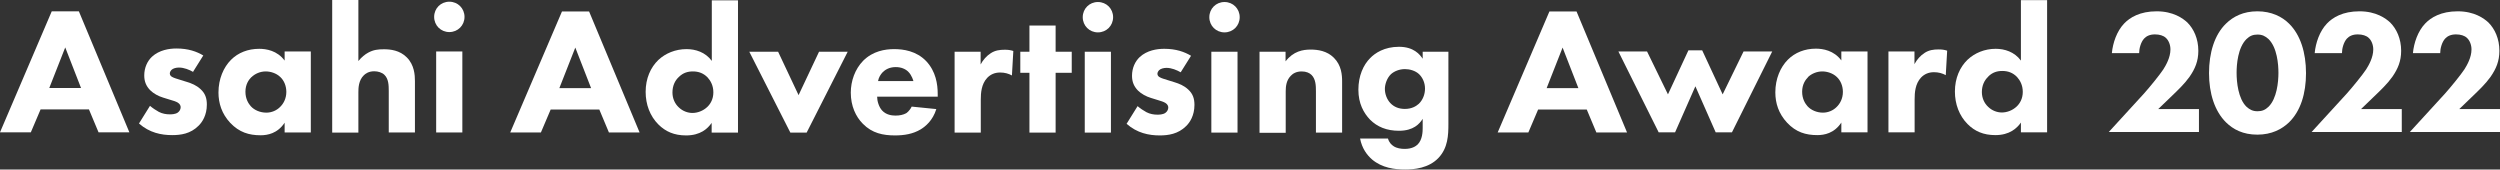
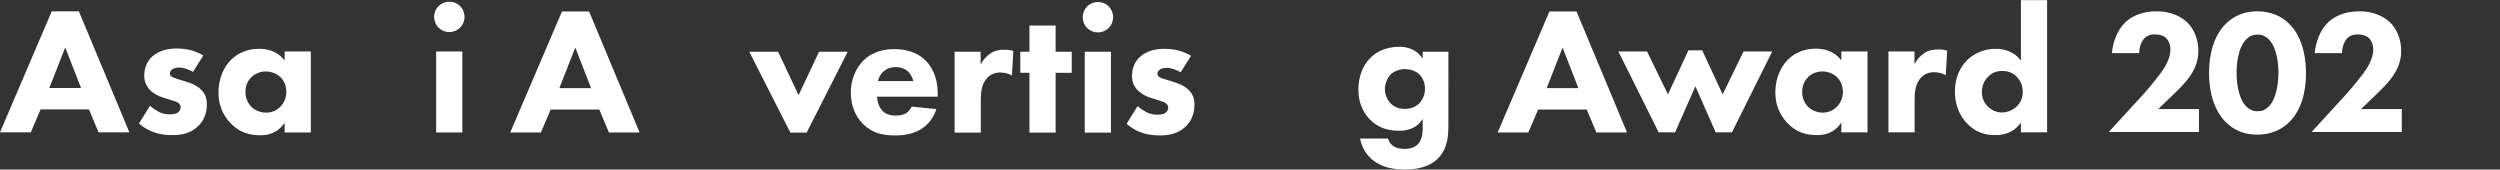
<svg xmlns="http://www.w3.org/2000/svg" id="_レイヤー_1" viewBox="0 0 161.35 10.94">
  <rect x="0" y="0" width="161.35" height="10.94" fill="#333333" stroke="none" />
  <defs>
    <style>.cls-1{fill:#fff;}</style>
  </defs>
  <path class="cls-1" d="M12.48,4.65c-.26-.15-.6-.29-.93-.29-.18,0-.38,.05-.48,.15-.06,.06-.11,.15-.11,.23,0,.12,.08,.19,.16,.23,.12,.07,.29,.11,.5,.18l.45,.14c.29,.09,.6,.21,.87,.46,.31,.28,.41,.6,.41,1,0,.69-.3,1.14-.54,1.37-.52,.52-1.15,.6-1.7,.6-.7,0-1.46-.15-2.14-.75l.71-1.14c.16,.14,.4,.3,.57,.39,.23,.12,.48,.16,.7,.16,.11,0,.37,0,.53-.12,.11-.08,.18-.21,.18-.34,0-.09-.04-.21-.19-.3-.12-.07-.27-.12-.52-.19l-.42-.13c-.3-.09-.62-.26-.84-.48-.25-.26-.38-.55-.38-.95,0-.5,.2-.93,.5-1.21,.47-.43,1.1-.53,1.58-.53,.77,0,1.31,.2,1.73,.45l-.67,1.07Z" />
  <path class="cls-1" d="M18.37,3.32h1.69v5.23h-1.69v-.63c-.46,.7-1.11,.81-1.55,.81-.75,0-1.38-.19-1.96-.8-.55-.59-.76-1.27-.76-1.96,0-.88,.33-1.63,.81-2.11,.46-.46,1.09-.71,1.82-.71,.45,0,1.16,.11,1.64,.76v-.59Zm-2.14,1.65c-.18,.18-.39,.48-.39,.95s.2,.77,.35,.94c.23,.25,.6,.41,1,.41,.34,0,.66-.14,.88-.36,.22-.21,.41-.54,.41-.98,0-.37-.14-.73-.39-.96-.26-.25-.63-.36-.94-.36-.36,0-.7,.15-.93,.38Z" />
-   <path class="cls-1" d="M21.44,0h1.69V3.94c.21-.26,.43-.43,.63-.54,.35-.19,.64-.22,1.02-.22,.41,0,1.02,.06,1.48,.53,.48,.48,.52,1.13,.52,1.52v3.32h-1.69v-2.68c0-.36-.01-.78-.28-1.04-.15-.15-.41-.23-.66-.23-.36,0-.57,.16-.67,.26-.34,.33-.35,.83-.35,1.09v2.61h-1.69V0Z" />
  <path class="cls-1" d="M29,.11c.55,0,.98,.43,.98,.98s-.43,.98-.98,.98-.98-.43-.98-.98,.43-.98,.98-.98Zm.84,3.21v5.23h-1.69V3.32h1.69Z" />
-   <path class="cls-1" d="M47.62,8.56h-1.69v-.63c-.26,.38-.73,.81-1.65,.81-.77,0-1.33-.25-1.79-.71-.54-.54-.82-1.29-.82-2.1,0-.87,.32-1.58,.82-2.06,.46-.43,1.1-.7,1.82-.7,.57,0,1.21,.19,1.63,.76V.02h1.69V8.56Zm-3.81-3.59c-.25,.23-.41,.57-.41,1,0,.39,.16,.73,.41,.96,.26,.25,.59,.36,.88,.36,.32,0,.69-.13,.96-.39,.2-.19,.39-.5,.39-.94s-.18-.75-.37-.96c-.27-.28-.59-.39-.95-.39-.34,0-.63,.09-.9,.35Z" />
  <path class="cls-1" d="M50.22,3.34l1.32,2.8,1.32-2.8h1.85l-2.65,5.22h-1.05l-2.65-5.22h1.85Z" />
  <path class="cls-1" d="M60.51,6.24h-3.9c0,.28,.11,.66,.32,.89,.26,.28,.61,.33,.87,.33s.5-.05,.68-.15c.02-.01,.22-.14,.36-.43l1.59,.16c-.23,.74-.7,1.12-1.01,1.31-.5,.3-1.07,.39-1.65,.39-.78,0-1.48-.14-2.08-.75-.46-.46-.78-1.15-.78-2.01,0-.75,.27-1.52,.8-2.06,.63-.63,1.42-.75,2-.75s1.43,.11,2.07,.78c.62,.66,.74,1.48,.74,2.12v.18Zm-1.56-1.01s-.09-.37-.34-.61c-.19-.18-.46-.29-.8-.29-.43,0-.69,.18-.85,.34-.13,.14-.25,.33-.29,.56h2.28Z" />
  <path class="cls-1" d="M61.6,3.34h1.69v.82c.15-.29,.39-.56,.66-.73,.28-.18,.57-.22,.9-.22,.21,0,.36,.02,.55,.08l-.09,1.58c-.22-.12-.47-.19-.76-.19-.36,0-.63,.13-.84,.35-.37,.4-.41,.96-.41,1.41v2.12h-1.69V3.34Z" />
-   <path class="cls-1" d="M68.13,4.7v3.86h-1.69v-3.86h-.59v-1.36h.59V1.65h1.69v1.69h1.04v1.36h-1.04Z" />
+   <path class="cls-1" d="M68.13,4.7v3.86h-1.69v-3.86h-.59v-1.36h.59V1.65h1.69v1.69h1.04v1.36h-1.04" />
  <path class="cls-1" d="M70.86,.13c.55,0,.98,.43,.98,.98s-.43,.98-.98,.98-.98-.43-.98-.98,.43-.98,.98-.98Zm.84,3.21v5.22h-1.69V3.34h1.69Z" />
  <path class="cls-1" d="M76.21,4.67c-.26-.15-.6-.29-.92-.29-.18,0-.38,.05-.48,.15-.06,.06-.11,.15-.11,.23,0,.12,.08,.19,.16,.23,.12,.07,.29,.11,.5,.18l.45,.14c.29,.09,.6,.21,.87,.46,.31,.28,.41,.6,.41,1,0,.69-.3,1.14-.54,1.37-.51,.51-1.15,.6-1.7,.6-.7,0-1.46-.15-2.14-.75l.71-1.14c.16,.14,.4,.3,.57,.39,.23,.12,.48,.16,.7,.16,.11,0,.37,0,.53-.12,.11-.08,.18-.21,.18-.34,0-.09-.04-.21-.19-.3-.12-.07-.27-.12-.51-.19l-.42-.13c-.3-.09-.62-.26-.84-.48-.25-.26-.38-.55-.38-.95,0-.5,.2-.93,.5-1.21,.47-.43,1.1-.53,1.58-.53,.77,0,1.31,.2,1.73,.45l-.67,1.07Z" />
-   <path class="cls-1" d="M79.03,.13c.55,0,.98,.43,.98,.98s-.43,.98-.98,.98-.98-.43-.98-.98,.43-.98,.98-.98Zm.84,3.21v5.22h-1.69V3.34h1.69Z" />
-   <path class="cls-1" d="M81.28,3.34h1.69v.62c.51-.66,1.12-.76,1.62-.76,.46,0,1.05,.08,1.5,.53,.49,.49,.53,1.11,.53,1.53v3.3h-1.69v-2.68c0-.34-.01-.77-.28-1.04-.13-.13-.34-.23-.64-.23-.35,0-.57,.14-.7,.28-.28,.28-.33,.66-.33,1v2.68h-1.69V3.34Z" />
  <path class="cls-1" d="M91.83,3.34h1.65V8c0,.72-.03,1.54-.63,2.18-.63,.68-1.6,.76-2.16,.76-.68,0-1.49-.1-2.14-.65-.32-.28-.65-.71-.77-1.35h1.8c.07,.26,.23,.41,.37,.5,.2,.13,.47,.17,.71,.17,.47,0,.71-.17,.83-.28,.32-.31,.33-.85,.33-1.07v-.59c-.2,.32-.59,.77-1.53,.77-.79,0-1.4-.25-1.87-.72-.41-.43-.75-1.04-.75-1.93s.32-1.6,.76-2.04c.31-.32,.91-.73,1.86-.73s1.34,.49,1.53,.77v-.45Zm-2.06,1.45c-.25,.24-.39,.64-.39,.95,0,.33,.13,.68,.36,.92s.54,.37,.93,.37c.44,0,.72-.17,.9-.33,.25-.24,.4-.6,.4-.98,0-.4-.17-.73-.39-.94-.24-.22-.6-.32-.9-.32-.37,0-.7,.14-.91,.33Z" />
  <path class="cls-1" d="M102.39,7.07h-3.12l-.63,1.48h-1.98l3.34-7.81h1.75l3.26,7.81h-1.98l-.62-1.48Zm-.52-1.38l-1.02-2.62-1.03,2.62h2.05Z" />
  <path class="cls-1" d="M38.67,7.07h-3.13l-.63,1.48h-1.98l3.34-7.81h1.75l3.26,7.81h-1.98l-.62-1.48Zm-.52-1.38l-1.02-2.62-1.03,2.62h2.05Z" />
  <path class="cls-1" d="M5.75,7.06H2.62l-.63,1.48H0L3.34,.73h1.75l3.26,7.81h-1.99l-.62-1.48Zm-.52-1.38l-1.02-2.62-1.03,2.62h2.05Z" />
  <path class="cls-1" d="M108.1,8.54h-1.05l-2.6-5.22h1.85l1.35,2.77,1.32-2.84h.89l1.32,2.84,1.35-2.77h1.85l-2.6,5.22h-1.05l-1.31-2.97-1.31,2.97Z" />
  <path class="cls-1" d="M118.84,3.32h1.69v5.22h-1.69v-.63c-.46,.7-1.11,.81-1.55,.81-.75,0-1.38-.19-1.95-.8-.55-.59-.76-1.26-.76-1.96,0-.88,.33-1.63,.81-2.11,.46-.46,1.09-.71,1.81-.71,.44,0,1.16,.11,1.64,.76v-.59Zm-2.14,1.65c-.18,.18-.39,.48-.39,.95s.2,.77,.35,.94c.23,.25,.6,.41,.99,.41,.34,0,.66-.14,.88-.36,.22-.21,.41-.54,.41-.98,0-.37-.14-.73-.39-.96-.26-.25-.63-.36-.94-.36-.36,0-.7,.15-.93,.37Z" />
  <path class="cls-1" d="M121.87,3.32h1.69v.82c.15-.29,.39-.56,.66-.73,.28-.18,.57-.22,.9-.22,.21,0,.36,.02,.55,.08l-.09,1.58c-.22-.12-.47-.19-.76-.19-.36,0-.63,.13-.84,.35-.37,.4-.41,.96-.41,1.41v2.12h-1.69V3.32Z" />
  <path class="cls-1" d="M132.12,8.54h-1.69v-.63c-.26,.37-.73,.81-1.65,.81-.77,0-1.33-.25-1.79-.71-.54-.54-.82-1.29-.82-2.1,0-.87,.32-1.58,.82-2.06,.46-.43,1.1-.7,1.81-.7,.57,0,1.21,.19,1.63,.76V.01h1.69V8.54Zm-3.8-3.59c-.25,.23-.41,.57-.41,.99,0,.39,.16,.73,.41,.96,.26,.25,.59,.36,.88,.36,.32,0,.69-.13,.96-.39,.2-.19,.39-.5,.39-.94s-.18-.75-.37-.96c-.27-.28-.59-.39-.95-.39-.34,0-.63,.09-.9,.35Z" />
  <path class="cls-1" d="M141.92,8.52h-5.82l2.28-2.49c.4-.45,1-1.19,1.24-1.55,.17-.27,.46-.77,.46-1.29,0-.29-.11-.58-.3-.75-.15-.14-.4-.22-.7-.22-.33,0-.55,.11-.7,.27-.21,.23-.32,.64-.32,.94h-1.76c.06-.66,.32-1.42,.79-1.91,.37-.39,1.02-.79,2.1-.79s1.7,.46,1.98,.72c.41,.41,.71,1.04,.71,1.83,0,.67-.21,1.16-.57,1.68-.33,.46-.73,.84-1.22,1.31l-.8,.77h2.63v1.48Z" />
  <path class="cls-1" d="M147.73,7.9c-.45,.43-1.11,.79-2.04,.79s-1.56-.34-2.02-.79c-.74-.73-1.1-1.88-1.1-3.18s.35-2.48,1.1-3.2c.46-.45,1.11-.79,2.02-.79s1.6,.35,2.04,.79c.74,.72,1.1,1.88,1.1,3.2s-.35,2.45-1.1,3.18Zm-2.74-5.38c-.56,.55-.64,1.64-.64,2.18,0,.59,.1,1.67,.64,2.19,.21,.19,.41,.29,.71,.29s.5-.09,.71-.29c.54-.53,.64-1.6,.64-2.19,0-.54-.08-1.63-.64-2.18-.21-.19-.41-.29-.71-.29s-.5,.09-.71,.29Z" />
  <path class="cls-1" d="M155.01,8.52h-5.82l2.28-2.49c.4-.45,1-1.19,1.24-1.55,.17-.27,.46-.77,.46-1.29,0-.29-.11-.58-.3-.75-.15-.14-.4-.22-.7-.22-.33,0-.55,.11-.7,.27-.21,.23-.32,.64-.32,.94h-1.76c.06-.66,.32-1.42,.79-1.91,.37-.39,1.02-.79,2.1-.79s1.7,.46,1.98,.72c.41,.41,.71,1.04,.71,1.83,0,.67-.21,1.16-.57,1.68-.33,.46-.73,.84-1.22,1.31l-.8,.77h2.63v1.48Z" />
-   <path class="cls-1" d="M161.35,8.52h-5.82l2.28-2.49c.4-.45,1-1.19,1.24-1.55,.17-.27,.46-.77,.46-1.29,0-.29-.11-.58-.3-.75-.15-.14-.4-.22-.7-.22-.33,0-.55,.11-.7,.27-.21,.23-.32,.64-.32,.94h-1.76c.06-.66,.32-1.42,.79-1.91,.37-.39,1.02-.79,2.1-.79s1.7,.46,1.98,.72c.41,.41,.71,1.04,.71,1.83,0,.67-.21,1.16-.57,1.68-.33,.46-.73,.84-1.22,1.31l-.8,.77h2.63v1.48Z" />
</svg>